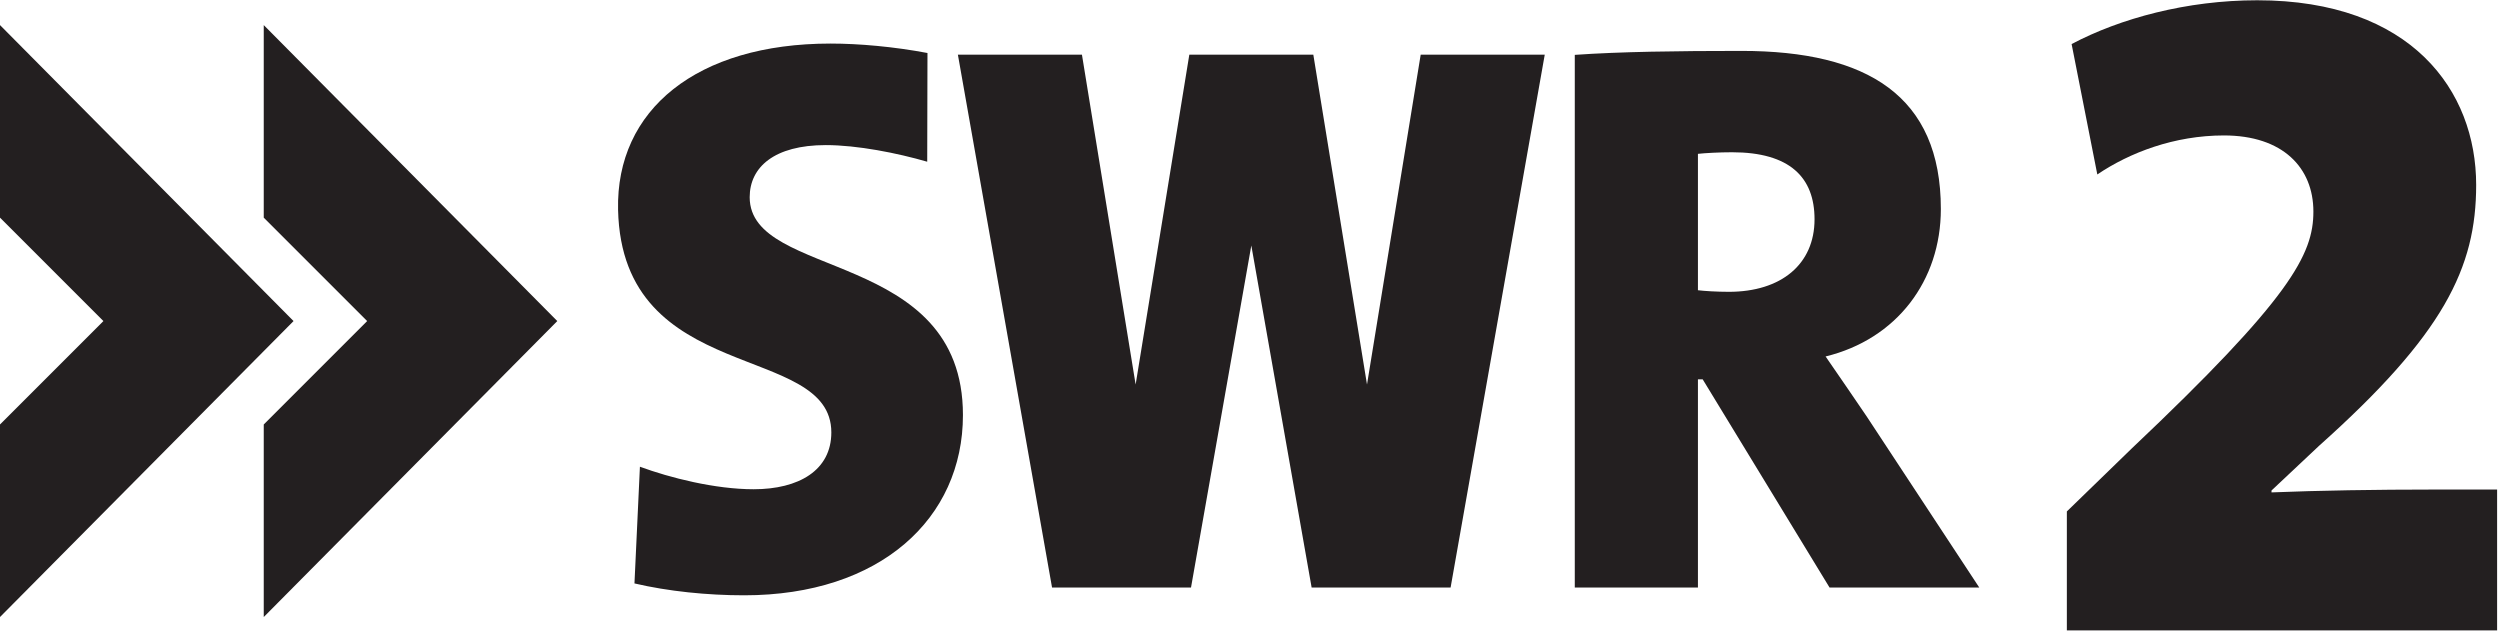
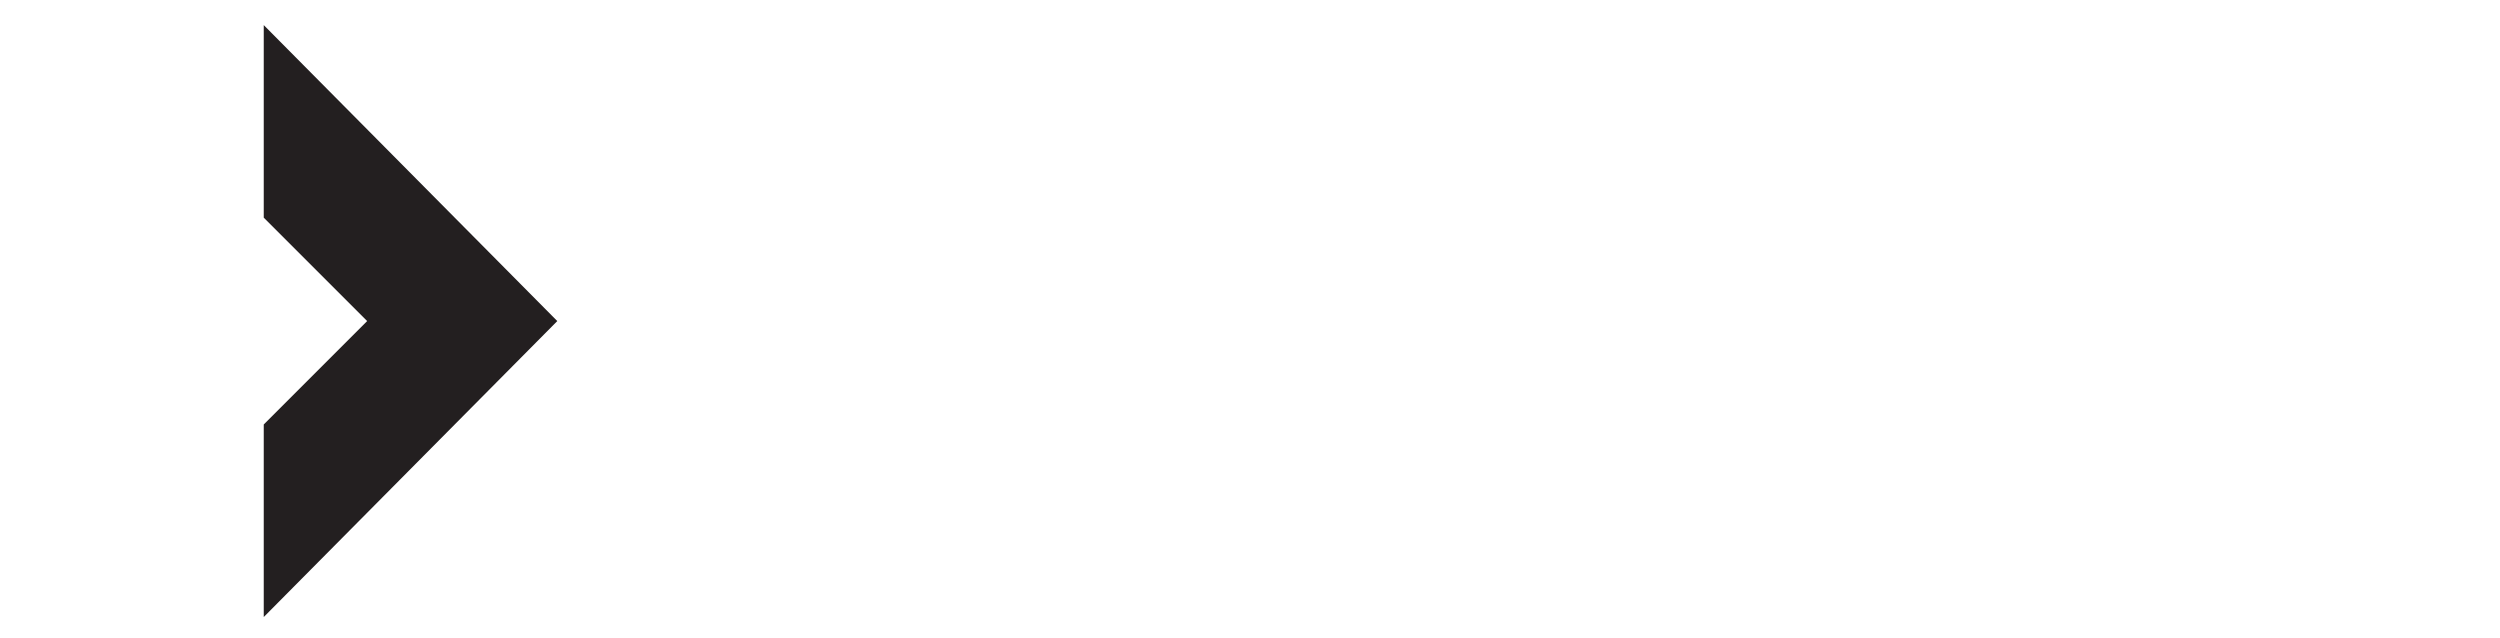
<svg xmlns="http://www.w3.org/2000/svg" width="100%" height="100%" viewBox="0 0 200 51" version="1.1" xml:space="preserve" style="fill-rule:evenodd;clip-rule:evenodd;stroke-linejoin:round;stroke-miterlimit:2;">
  <g transform="matrix(0.334,0,0,0.334,0,0)">
-     <path d="M0,6.01L0,52.133L24.768,76.902L0,101.67L0,147.791L70.309,76.902L0,6.01Z" style="fill:rgb(35,31,32);fill-rule:nonzero;" />
    <path d="M63.173,6.01L63.173,52.133L87.941,76.902L63.173,101.67L63.173,147.791L133.482,76.902L63.173,6.01Z" style="fill:rgb(35,31,32);fill-rule:nonzero;" />
-     <path d="M178.246,142.587C169.374,142.587 160.084,141.638 151.968,139.744L153.274,111.79C160.447,114.436 171.262,117.184 180.516,117.184C191.337,117.184 199.121,112.648 199.121,103.573C199.121,81.83 149.008,92.601 148.042,50.257C147.494,26.276 166.92,10.434 198.931,10.434C205.728,10.434 214.222,11.189 222.15,12.697L222.088,38.735C214.916,36.655 205.35,34.753 197.792,34.753C185.452,34.753 179.565,40.048 179.565,47.232C179.565,67.083 230.645,59.521 230.645,99.414C230.645,124.2 210.824,142.587 178.246,142.587Z" style="fill:rgb(35,31,32);fill-rule:nonzero;" />
-     <path d="M340.286,13.093L327.426,92.101L314.568,13.093L284.866,13.093L272.008,92.101L259.148,13.093L229.434,13.093L251.986,140.721L285.273,140.721L299.717,58.804L314.162,140.721L347.45,140.721L370,13.093L340.286,13.093Z" style="fill:rgb(35,31,32);fill-rule:nonzero;" />
-     <path d="M434.62,52.522C434.62,42.513 428.73,36.469 414.86,36.469C411.82,36.469 408.401,36.659 406.691,36.848L406.691,69.518C408.209,69.707 411.25,69.896 414.1,69.896C426.639,69.896 434.62,63.286 434.62,52.522ZM474.074,140.721L438.213,140.721L407.829,90.858L406.691,90.858L406.691,140.721L377.193,140.721L377.193,13.142C387.969,12.383 401.774,12.193 417.139,12.193C447.292,12.193 464.875,23.003 464.875,50.067C464.875,67.252 454.29,81.227 437.268,85.382C440.671,90.291 443.887,95.012 447.103,99.734L474.074,140.721Z" style="fill:rgb(35,31,32);fill-rule:nonzero;" />
-     <path d="M598.11,151L598.11,117.256L583.062,117.256C569.154,117.256 555.246,117.484 544.074,117.94L544.074,117.484L555.474,106.768C585.342,80.092 593.094,64.133 593.094,44.297C593.094,21.724 577.59,0.065 540.654,0.065C523.781,0.065 507.822,4.397 496.194,10.552L502.35,41.788C510.102,36.545 520.818,32.441 532.674,32.441C546.81,32.441 554.106,40.193 554.106,50.68C554.106,60.941 548.634,71.428 510.558,107.452L495.054,122.5L495.054,151L598.11,151Z" style="fill:rgb(35,31,32);fill-rule:nonzero;" />
  </g>
</svg>